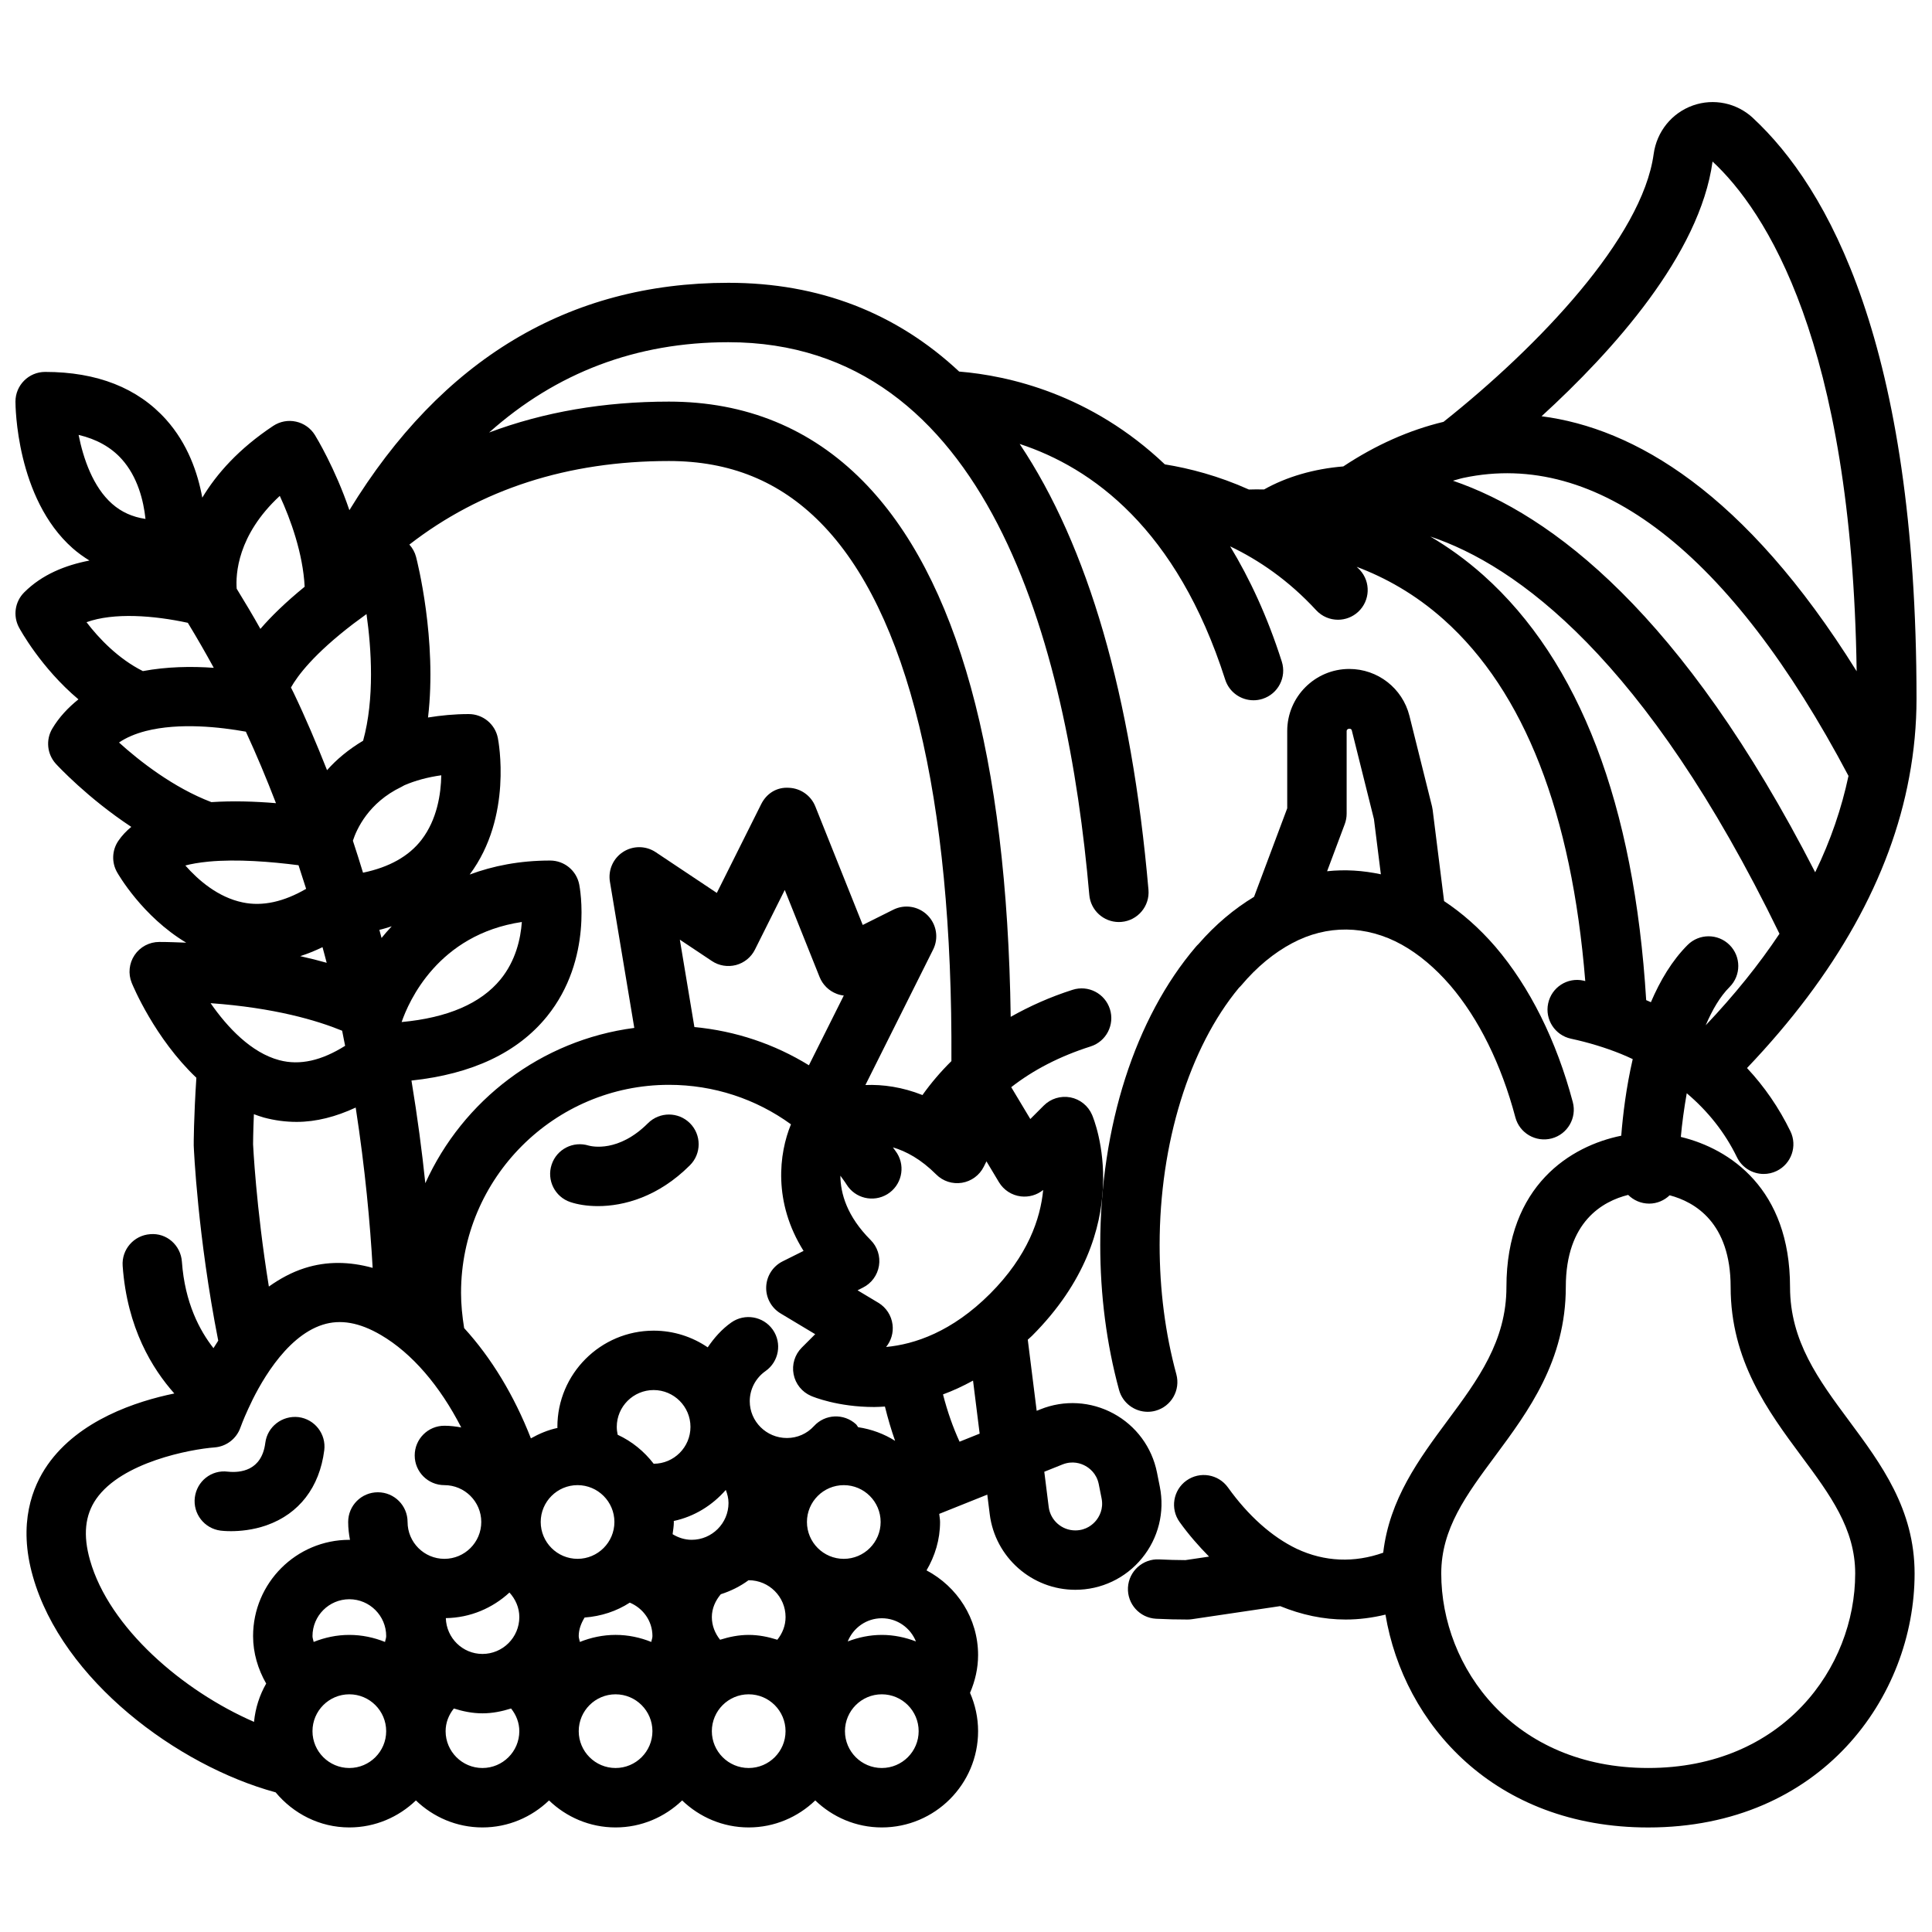
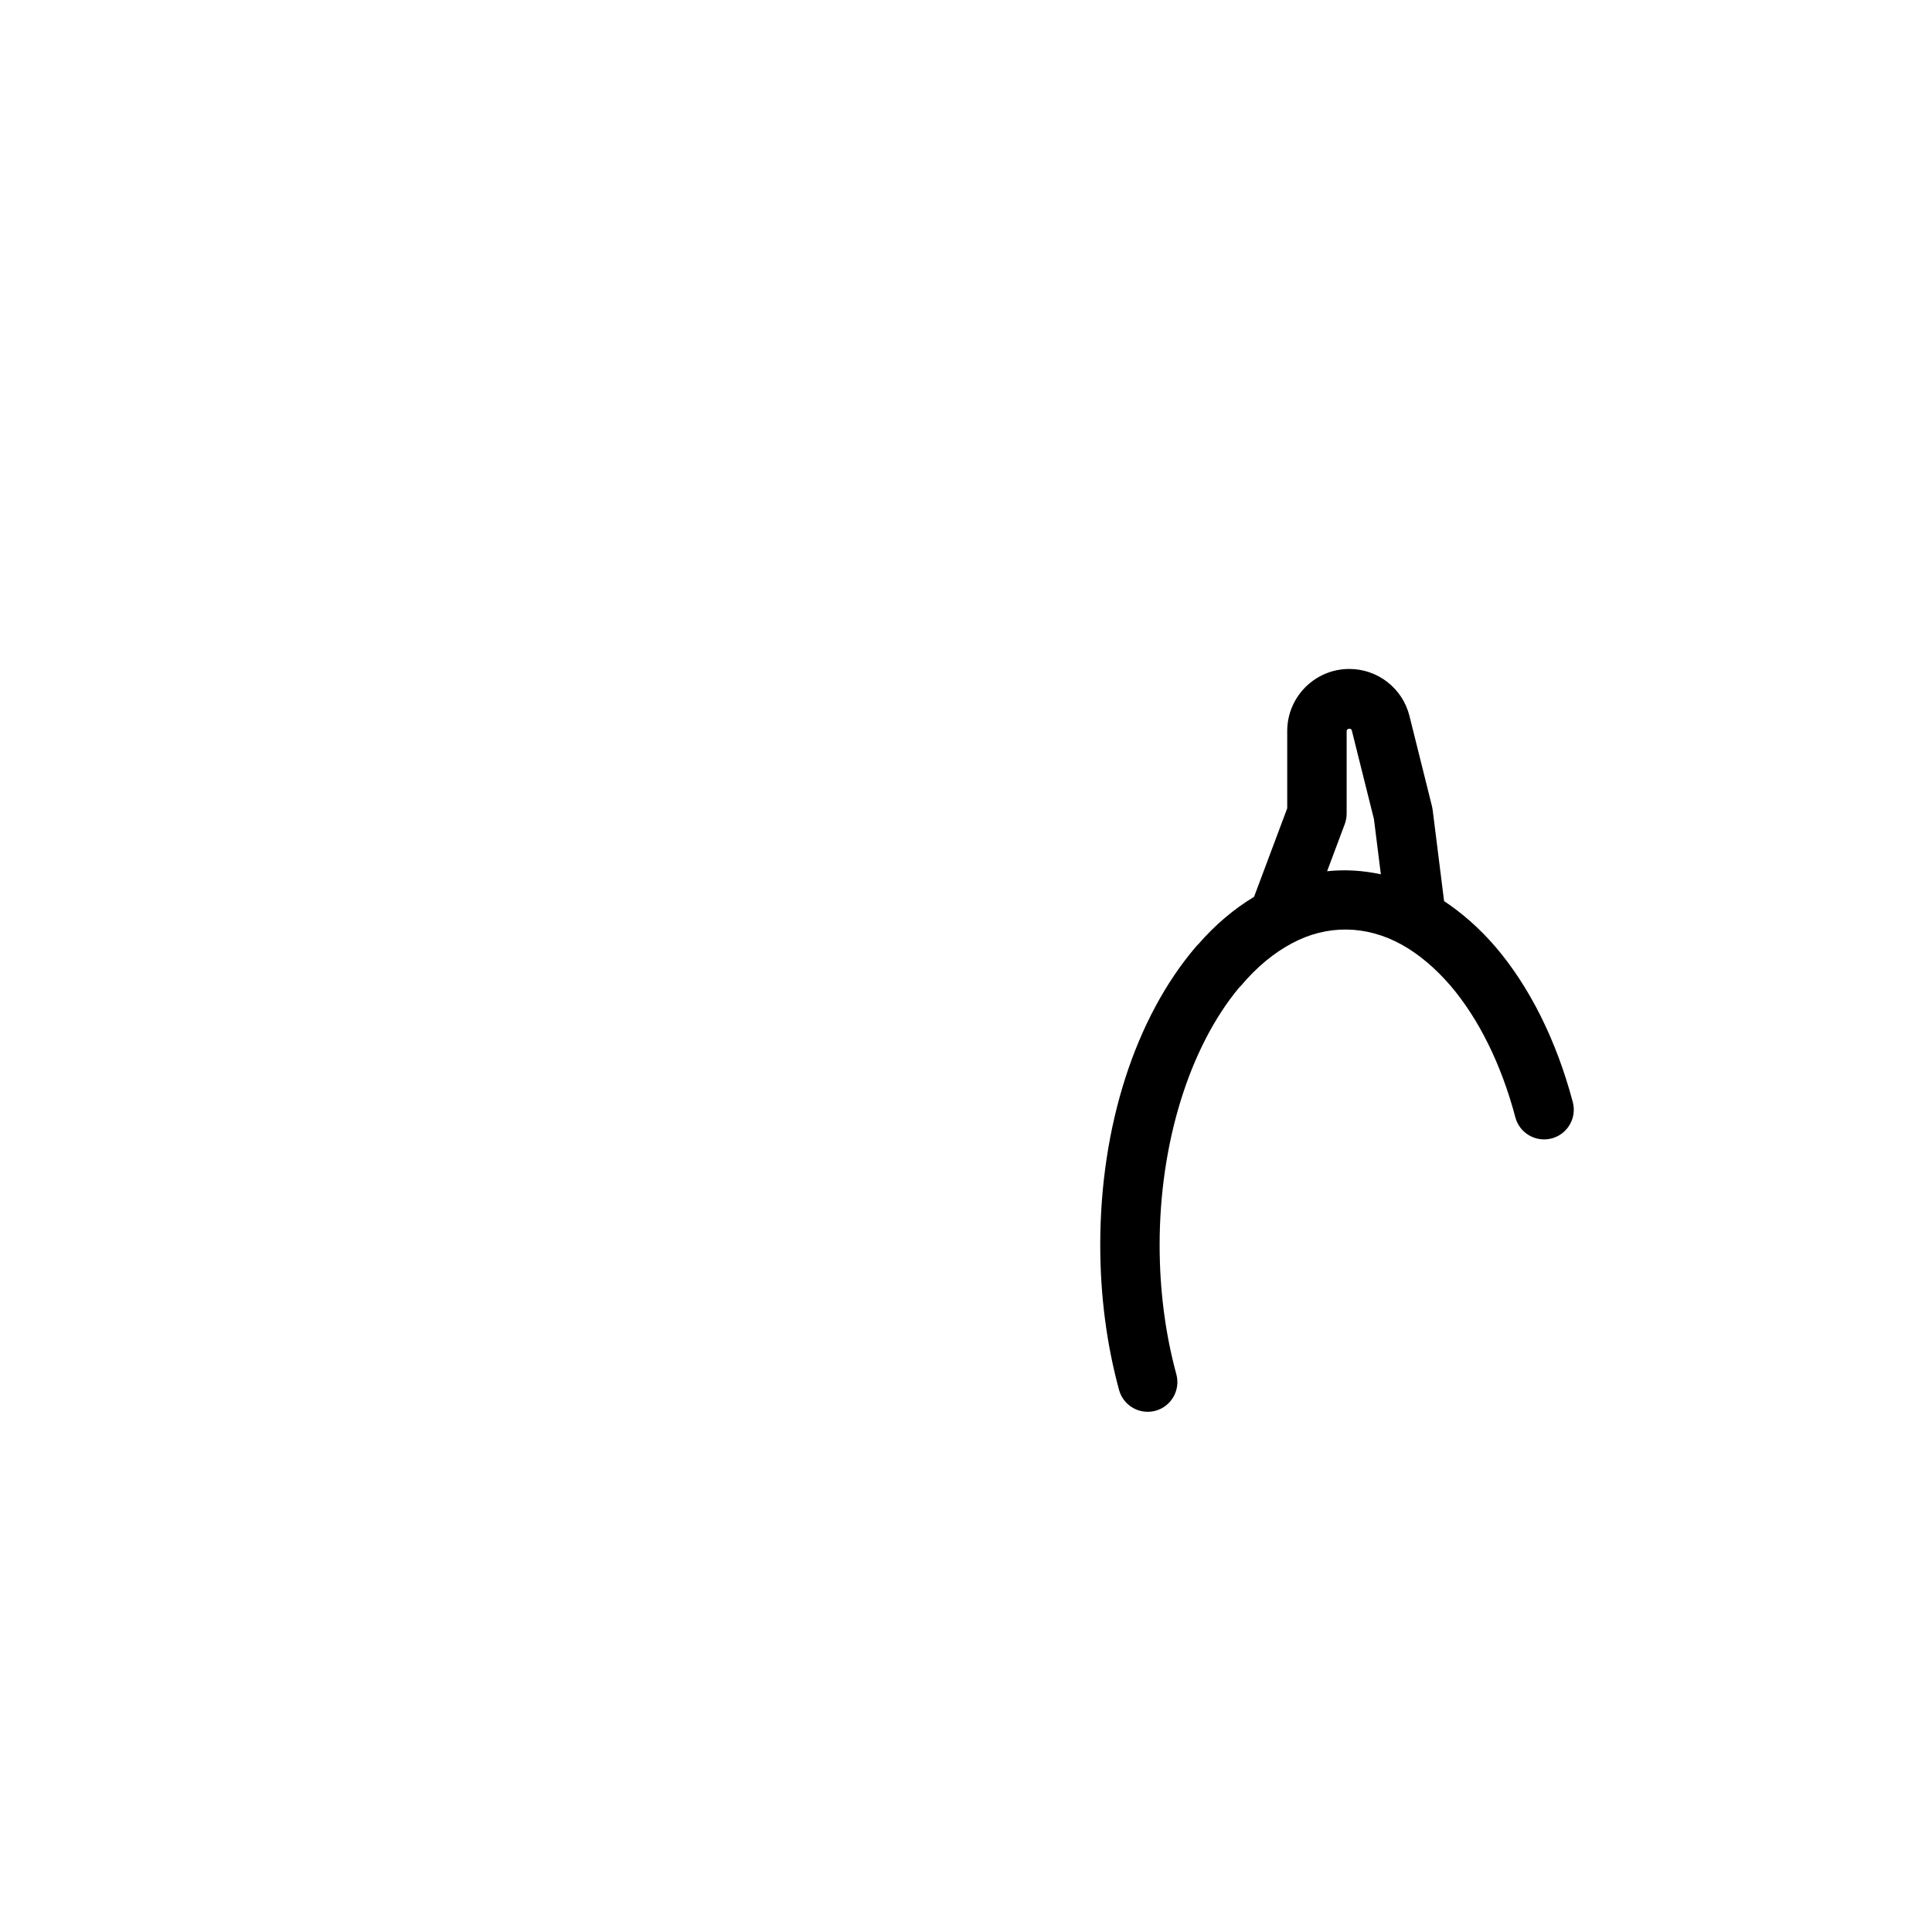
<svg xmlns="http://www.w3.org/2000/svg" width="800px" height="800px" version="1.1" viewBox="144 144 512 512">
  <defs>
    <clipPath id="a">
-       <path d="m148.09 171h503.81v458h-503.81z" />
-     </clipPath>
+       </clipPath>
  </defs>
  <g clip-path="url(#a)">
-     <path d="m608.57 175.28c-4.305-4.004-10.418-5.289-15.945-3.328-5.59 1.992-9.562 6.91-10.387 12.855-3.027 22.18-30.523 51-55.688 70.984-9.078 2.176-17.988 6.137-26.559 11.816-7.805 0.637-15.059 2.758-20.992 6.102-1.52-0.027-2.887-0.02-4.031 0.02-8.074-3.625-15.711-5.606-22.273-6.668-19.621-18.648-41.461-23.523-54.508-24.594-16.645-15.555-37.102-23.523-61.164-23.523-42.301 0-75.988 20.281-100.43 60.258-3.762-11.078-8.789-19.352-9.137-19.914-1.121-1.812-2.93-3.098-5.012-3.551-2.082-0.469-4.258-0.047-6.043 1.129-9.125 6.062-14.992 12.691-18.793 19.02-1.195-6.559-3.844-14.27-9.586-20.688-7.508-8.387-18.293-12.637-32.055-12.637-4.352 0-7.871 3.519-7.871 7.871 0 1.039 0.168 25.598 15.152 38.852 1.406 1.242 2.906 2.305 4.457 3.266-6.422 1.242-12.566 3.707-17.301 8.441-2.445 2.445-3.004 6.195-1.391 9.254 0.309 0.582 5.84 10.727 15.773 19.09-2.75 2.211-5.137 4.738-6.934 7.766-1.762 2.969-1.375 6.742 0.938 9.301 0.473 0.516 8.453 9.113 20.004 16.73-1.332 1.102-2.492 2.32-3.43 3.703-1.676 2.461-1.82 5.648-0.375 8.25 0.336 0.609 6.75 11.781 18.359 18.734-2.348-0.082-4.641-0.191-7.148-0.191-2.621 0-5.074 1.309-6.535 3.484-1.461 2.176-1.746 4.934-0.754 7.363 0.34 0.836 6.106 14.68 17.129 25.145-0.695 10.766-0.707 17.344-0.699 17.938 0.035 1.004 1.047 24.07 6.496 51.73-0.441 0.668-0.852 1.328-1.262 1.988-3.621-4.609-7.586-11.961-8.367-22.914-0.309-4.328-4.004-7.68-8.41-7.289-4.336 0.309-7.602 4.066-7.289 8.41 1.172 16.52 7.926 27.332 13.691 33.805-10.035 2.062-25.273 7.031-33.578 18.902-4.004 5.727-7.934 15.512-3.898 29.613 7.777 27.406 38.234 50.09 64.324 57.191 4.684 5.629 11.648 9.297 19.531 9.297 6.852 0 13.051-2.746 17.641-7.156 4.586 4.41 10.785 7.156 17.637 7.156 6.852 0 13.051-2.746 17.641-7.156 4.586 4.41 10.785 7.156 17.637 7.156 6.852 0 13.051-2.746 17.641-7.156 4.586 4.41 10.785 7.156 17.637 7.156 6.852 0 13.051-2.746 17.641-7.156 4.59 4.41 10.785 7.156 17.637 7.156 14.066 0 25.516-11.438 25.516-25.508 0-3.613-0.777-7.043-2.137-10.16 1.352-3.129 2.137-6.531 2.137-10.004 0-9.77-5.582-18.168-13.664-22.453 2.223-3.785 3.586-8.129 3.586-12.824 0-0.734-0.156-1.426-0.219-2.148l12.734-5.102 0.652 5.211c1.43 11.406 11.18 20.012 22.672 20.012 6.871 0 13.309-3.043 17.664-8.363 4.359-5.312 6.082-12.223 4.734-18.957l-0.754-3.781c-1.336-6.68-5.543-12.371-11.531-15.613-5.988-3.242-13.062-3.66-19.379-1.105l-0.969 0.383-2.359-18.848c0.375-0.359 0.746-0.645 1.121-1.02 28.391-28.391 16.445-57.34 15.922-58.555-1.031-2.406-3.184-4.137-5.742-4.637-2.606-0.484-5.211 0.324-7.059 2.168l-3.566 3.566-5.059-8.438c5.867-4.582 12.883-8.203 21.039-10.797 4.144-1.32 6.426-5.75 5.113-9.895-1.32-4.144-5.734-6.449-9.895-5.113-5.91 1.883-11.355 4.324-16.398 7.164-0.973-68.945-14.141-116.7-39.223-142.05-13.777-13.926-31.051-20.992-51.348-20.992-17.23 0-33.145 2.75-47.652 8.188 17.809-15.879 38.988-23.93 63.398-23.93 68.535 0 89.844 79.652 95.656 146.47 0.355 4.098 3.789 7.188 7.832 7.188 0.23 0 0.461-0.008 0.691-0.031 4.328-0.375 7.535-4.191 7.156-8.527-4.481-51.551-16.051-91.113-34.133-118.14 19.133 6.273 41.668 22.445 54.469 62.457 1.07 3.344 4.16 5.473 7.496 5.473 0.793 0 1.598-0.117 2.398-0.375 4.144-1.32 6.426-5.75 5.098-9.895-3.816-11.941-8.5-21.973-13.684-30.52 7.547 3.606 15.434 8.938 22.793 16.914 1.555 1.684 3.668 2.535 5.789 2.535 1.906 0 3.82-0.691 5.336-2.082 3.199-2.953 3.398-7.926 0.453-11.125-0.273-0.297-0.559-0.527-0.832-0.816 7.449 2.801 15.441 7.16 23.09 13.992 21.383 19.102 33.891 51.395 37.484 95.785-0.16-0.035-0.312-0.09-0.477-0.121-4.289-0.938-8.449 1.793-9.355 6.035-0.914 4.25 1.793 8.441 6.035 9.355 4.668 1.008 9.109 2.359 13.277 4.043 1.098 0.434 2.082 0.906 3.098 1.367-1.734 7.508-2.602 14.715-3.043 20.301-13.234 2.676-30.426 13.043-30.426 40.102 0 14.336-7.578 24.57-15.605 35.395-7.598 10.246-15.391 20.824-17.051 35.012-7.621 2.707-15.484 2.457-22.926-1.039-6.559-3.144-12.859-8.766-18.219-16.258-2.539-3.531-7.441-4.352-10.996-1.824-3.535 2.527-4.352 7.449-1.82 10.984 2.449 3.418 5.086 6.398 7.809 9.172l-6.262 0.93c-2.289-0.008-4.613-0.07-6.957-0.191-4.297-0.23-8.043 3.113-8.273 7.457-0.223 4.344 3.113 8.043 7.457 8.273 2.812 0.145 5.606 0.207 8.34 0.207 0.383 0 0.77-0.031 1.152-0.086l23.391-3.469c5.66 2.316 11.469 3.555 17.34 3.555 3.547 0 7.074-0.457 10.562-1.305 4.84 29.004 28.867 56.41 69.633 56.41 45.855 0 70.594-34.672 70.594-67.297 0-17.059-8.848-28.988-17.406-40.527-8.027-10.824-15.605-21.055-15.605-35.395 0-26.047-15.945-36.645-28.941-39.785 0.316-3.535 0.852-7.492 1.57-11.574 5.582 4.723 10.09 10.352 13.305 16.961 1.359 2.797 4.168 4.43 7.09 4.43 1.152 0 2.328-0.254 3.438-0.793 3.914-1.906 5.535-6.617 3.637-10.523-3.035-6.231-6.887-11.828-11.5-16.754 23.543-24.699 38.066-50.582 42.973-77.059 1.297-6.887 1.949-13.887 1.949-20.824 0-93.926-23.57-135.52-43.332-153.87zm-183.01 356.82c2.723-1.078 4.934-0.246 6.027 0.348 1.098 0.594 3.019 2.016 3.59 4.852l0.754 3.781c0.57 2.867-0.676 4.922-1.477 5.894-0.789 0.969-2.566 2.598-5.488 2.598-3.574 0-6.606-2.676-7.051-6.219l-1.168-9.324zm-159.38-45.504c0-30.383 24.723-55.105 55.105-55.105 11.883 0 23.09 3.754 32.328 10.465-3.172 7.695-4.793 20.609 3.34 33.547l-5.559 2.773c-2.566 1.285-4.234 3.867-4.344 6.742-0.117 2.867 1.352 5.574 3.812 7.051l9.172 5.504-3.559 3.559c-1.844 1.844-2.66 4.488-2.16 7.059 0.492 2.559 2.223 4.711 4.629 5.742 0.562 0.246 7.074 2.938 16.727 2.938 0.906 0 1.883-0.066 2.844-0.121 0.785 3.144 1.668 6.195 2.699 9.09-2.922-1.852-6.242-3.082-9.801-3.621-0.211-0.25-0.32-0.555-0.57-0.785-3.207-2.938-8.188-2.723-11.125 0.484-1.867 2.043-4.43 3.168-7.188 3.168-5.426 0-9.84-4.375-9.84-9.754 0-3.168 1.562-6.148 4.176-7.981 3.559-2.5 4.422-7.402 1.93-10.969-2.5-3.551-7.402-4.414-10.969-1.93-2.551 1.789-4.566 4.098-6.277 6.606-4.086-2.785-9.016-4.422-14.324-4.422-14.066 0-25.516 11.438-25.516 25.508 0 0.09 0.031 0.176 0.031 0.27-2.527 0.539-4.859 1.535-7.051 2.762-4.441-11.383-10.516-21.383-17.688-29.219-0.508-3.16-0.824-6.305-0.824-9.359zm57.984-93.578 8.496 5.664c1.875 1.254 4.191 1.629 6.387 1.062 2.184-0.586 4.012-2.066 5.019-4.09l7.902-15.805 9.234 23.078c0.824 2.043 2.453 3.652 4.512 4.438 0.613 0.238 1.254 0.391 1.898 0.461l-9.242 18.48c-9.102-5.606-19.41-9.102-30.348-10.125zm53.527 184.25c-3.191 0-6.215 0.656-9.031 1.73 1.445-3.59 4.93-6.144 9.031-6.144 4.106 0 7.594 2.555 9.039 6.144-2.82-1.074-5.844-1.73-9.039-1.73zm-150.57 1.863c-0.086-0.523-0.309-1.004-0.309-1.547 0-5.391 4.383-9.77 9.762-9.77 5.391 0 9.77 4.383 9.77 9.77 0 0.547-0.223 1.027-0.309 1.551-2.934-1.18-6.113-1.867-9.465-1.867-3.34 0-6.519 0.688-9.449 1.863zm35.027-6.312c6.512-0.094 12.398-2.668 16.859-6.781 1.598 1.75 2.617 4 2.617 6.504 0 5.391-4.383 9.77-9.77 9.77-5.281 0-9.551-4.238-9.707-9.492zm45.301-50.68c0-5.383 4.383-9.762 9.77-9.762 5.383 0 9.762 4.383 9.762 9.762 0 5.383-4.375 9.762-9.75 9.77-2.512-3.273-5.754-5.93-9.539-7.68-0.145-0.676-0.242-1.371-0.242-2.09zm29.613 20.164c0 5.383-4.383 9.762-9.762 9.762-1.816 0-3.539-0.559-5.055-1.488 0.137-1.074 0.328-2.129 0.328-3.238 0-0.09-0.027-0.172-0.027-0.262 5.481-1.168 10.238-4.156 13.797-8.23 0.422 1.098 0.719 2.242 0.719 3.457zm-40.008-4.727c5.391 0 9.77 4.383 9.77 9.762 0 5.391-4.383 9.77-9.77 9.77-5.383 0-9.762-4.383-9.762-9.77 0-5.379 4.379-9.762 9.762-9.762zm0.621 41.555c-0.086-0.523-0.309-1.004-0.309-1.551 0-1.785 0.645-3.414 1.559-4.918 4.387-0.324 8.48-1.68 11.973-3.949 3.527 1.484 6.004 4.859 6.004 8.867 0 0.547-0.223 1.027-0.309 1.551-2.934-1.18-6.113-1.867-9.465-1.867-3.344 0.004-6.519 0.691-9.453 1.867zm37.156-0.582c-1.359-1.695-2.184-3.762-2.184-6.008 0-2.285 0.941-4.363 2.371-6.051 2.664-0.852 5.137-2.082 7.344-3.707 0.016 0 0.031-0.004 0.051-0.004 5.391 0 9.77 4.383 9.77 9.762 0 2.246-0.824 4.316-2.184 6.008-2.41-0.758-4.926-1.281-7.586-1.281-2.66 0-5.172 0.523-7.582 1.281zm32.777-21.438c-5.383 0-9.762-4.383-9.762-9.77 0-5.383 4.383-9.762 9.762-9.762 5.391 0 9.77 4.383 9.77 9.762 0.004 5.387-4.379 9.77-9.77 9.77zm-167.8-147.26c16.926 1.219 28.156 4.559 34.863 7.301l0.453 2.316c0.109 0.543 0.223 1.117 0.336 1.684-6.215 3.906-11.973 5.266-17.453 3.805-7.422-1.969-13.742-8.672-18.199-15.105zm37.73-100.47c1.199-0.898 2.391-1.785 3.59-2.644 1.309 9.203 2.164 22.445-0.898 33.559-3.934 2.352-7.098 5.019-9.562 7.809-2.801-7.066-5.723-13.969-8.855-20.496-0.227-0.48-0.469-0.93-0.707-1.414 1.758-3.121 6.031-8.852 16.434-16.812zm7.574 83.191c-0.188-0.723-0.387-1.426-0.574-2.148 1.141-0.258 2.188-0.617 3.273-0.941-0.957 1.02-1.852 2.047-2.699 3.09zm5.324 22.281c1.883-5.473 9.641-23.191 31.855-26.516-0.316 4.445-1.613 10.277-5.656 15.223-5.227 6.379-14.023 10.168-26.199 11.293zm5.289-48.316c-3.391 4.418-8.633 7.309-15.523 8.738-0.867-2.82-1.738-5.637-2.684-8.477 0.988-3.035 4.125-10.074 12.848-14.254 0.27-0.129 0.539-0.277 0.793-0.438 2.922-1.262 6.195-2.144 9.785-2.644-0.09 4.965-1.113 11.723-5.219 17.074zm-37.578-91.121c2.891 6.238 6.148 15.32 6.59 24.074-5.016 4.094-8.852 7.824-11.73 11.172-1.965-3.519-4.102-7.078-6.285-10.645-0.277-3.754 0.145-14.164 11.426-24.602zm-41.926-9.785c4.281 4.734 5.82 11.086 6.336 15.891-3.461-0.508-6.379-1.828-8.84-3.996-5.059-4.445-7.648-12.008-8.887-18.273 4.766 1.129 8.578 3.258 11.391 6.379zm17.555 43.422c2.418 3.981 4.711 7.957 6.875 11.93-5.941-0.43-12.465-0.316-18.785 0.867-6.508-3.254-11.688-8.688-14.938-12.961 7.234-2.613 17.828-1.789 26.848 0.164zm-11.168 28.68c9.004-2.301 19.863-1.035 26.547 0.168 2.816 6.082 5.465 12.418 7.981 18.949-5.637-0.477-11.527-0.645-17.117-0.277-10.047-3.816-19.121-10.938-24.48-15.797 1.898-1.297 4.25-2.305 7.07-3.043zm16.691 34.602c7.531-0.707 16.438 0.012 23.812 0.961 0.707 2.156 1.379 4.219 2.016 6.258-5.898 3.422-11.551 4.711-16.809 3.598-6.566-1.359-11.801-5.926-15.199-9.785 1.527-0.41 3.543-0.777 6.18-1.031zm30.172 22.676c0.359 1.383 0.758 2.762 1.105 4.141-2.144-0.609-4.488-1.199-7.012-1.762 1.965-0.625 3.938-1.43 5.906-2.379zm-15.566 45.145c2.891 0.777 5.797 1.16 8.711 1.16 5.188 0 10.414-1.371 15.648-3.801 2.523 16.379 3.84 30.883 4.492 42.484-6.113-1.691-12.145-1.809-18.004 0.062-3.488 1.109-6.621 2.848-9.5 4.891-3.445-21.25-4.176-37.719-4.184-37.719 0-0.047 0.008-2.953 0.215-7.961 0.867 0.309 1.719 0.641 2.621 0.883zm-46.047 117.32c-1.891-6.617-1.352-11.938 1.645-16.25 6.805-9.762 24.945-13.16 31.355-13.645 3.121-0.23 5.82-2.305 6.856-5.258 0.055-0.16 0.754-2.113 2.098-5.019 2.535-5.613 9.523-19.004 19.711-22.238 4.703-1.492 9.746-0.605 15.43 2.731 8.266 4.836 15.656 13.52 21.277 24.488-1.453-0.258-2.93-0.449-4.457-0.449-4.352 0-7.871 3.519-7.871 7.871 0 4.352 3.519 7.871 7.871 7.871 5.391 0 9.77 4.383 9.77 9.762 0 5.391-4.383 9.77-9.77 9.77-5.383 0-9.762-4.383-9.762-9.77 0-4.352-3.519-7.871-7.871-7.871s-7.871 3.519-7.871 7.871c0 1.625 0.188 3.203 0.48 4.746-0.059 0-0.113-0.016-0.172-0.016-14.07-0.004-25.508 11.441-25.508 25.512 0 4.469 1.293 8.777 3.473 12.582-1.754 3.055-2.863 6.481-3.223 10.152-18.898-8.215-38.379-24.934-43.461-42.84zm68.719 55.066c-5.383 0-9.766-4.383-9.766-9.762 0-5.391 4.383-9.77 9.762-9.77 5.391 0 9.77 4.383 9.77 9.77 0.004 5.379-4.379 9.762-9.766 9.762zm35.277 0c-5.383 0-9.762-4.383-9.762-9.762 0-2.246 0.824-4.312 2.184-6.008 2.41 0.758 4.922 1.281 7.578 1.281 2.66 0 5.176-0.523 7.586-1.281 1.359 1.695 2.184 3.762 2.184 6.008 0 5.379-4.383 9.762-9.77 9.762zm35.277 0c-5.383 0-9.762-4.383-9.762-9.762 0-5.391 4.383-9.77 9.762-9.77 5.391 0 9.77 4.383 9.77 9.77 0 5.379-4.379 9.762-9.77 9.762zm35.277 0c-5.383 0-9.762-4.383-9.762-9.762 0-5.391 4.383-9.77 9.762-9.77 5.391 0 9.77 4.383 9.77 9.77 0.004 5.379-4.379 9.762-9.77 9.762zm35.277 0c-5.383 0-9.762-4.383-9.762-9.762 0-5.391 4.383-9.77 9.762-9.77 5.391 0 9.77 4.383 9.77 9.77 0.004 5.379-4.379 9.762-9.77 9.762zm25.934-88.613-5.324 2.137c-1.75-3.812-3.223-7.992-4.387-12.531 2.59-0.949 5.246-2.168 7.957-3.66zm16.832-64.574c-0.715 7.57-4.027 17.457-14.09 27.52-10.078 10.07-19.965 13.383-27.535 14.09 1.344-1.652 1.977-3.789 1.707-5.926-0.293-2.406-1.684-4.543-3.758-5.789l-5.512-3.305 1.422-0.715c2.262-1.129 3.844-3.281 4.25-5.781s-0.414-5.035-2.207-6.828c-6.285-6.285-7.981-12.34-8.02-17.047 0.531 0.777 1.125 1.496 1.621 2.305 2.269 3.707 7.102 4.859 10.824 2.598 3.707-2.277 4.875-7.117 2.598-10.824-0.34-0.559-0.762-1.039-1.117-1.586 3.543 1.043 7.453 3.16 11.465 7.176 1.785 1.793 4.305 2.613 6.828 2.207 2.5-0.406 4.652-1.992 5.781-4.25l0.715-1.43 3.312 5.527c1.246 2.074 3.383 3.469 5.789 3.758 2.137 0.258 4.273-0.355 5.926-1.699zm-59.016-176.85c23.113 23.363 35.078 72.699 34.699 142.7-2.824 2.789-5.391 5.785-7.672 8.996-5.316-2.113-10.488-2.848-15.121-2.656l17.949-35.898c1.516-3.027 0.922-6.688-1.477-9.086-2.406-2.406-6.051-2.992-9.086-1.477l-8.094 4.043-12.562-31.41c-1.152-2.883-3.891-4.812-6.981-4.941-3.32-0.23-5.988 1.566-7.371 4.344l-11.754 23.516-16.199-10.801c-2.613-1.746-6.012-1.762-8.641-0.062-2.637 1.707-4.004 4.812-3.488 7.902l6.457 38.734c-24.734 3.223-45.469 19.211-55.379 41.152-0.875-8.383-2.07-17.5-3.672-27.203 16.039-1.707 28.133-7.383 35.926-17.012 12.293-15.207 8.695-34.156 8.531-34.957-0.727-3.684-3.953-6.336-7.715-6.336-8.109 0-15.156 1.422-21.316 3.711 11.449-15.309 7.633-35.34 7.465-36.191-0.73-3.684-3.965-6.336-7.719-6.336-3.777 0-7.348 0.352-10.785 0.91 2.438-20.566-2.887-41.484-3.168-42.562-0.32-1.234-0.945-2.34-1.773-3.266 18.906-14.672 41.988-22.145 68.785-22.145 16.16 0 29.297 5.34 40.16 16.328zm236.41-95.695c13.918 12.926 36.949 47.656 38.188 135.08-29.648-47.566-59.082-64.418-83.5-67.578 18.863-17.242 41.945-42.867 45.312-67.5zm36.023 162.82c-1.816 8.551-4.711 17.074-8.824 25.535-35.125-68.539-69.863-94.836-96-103.77 0.93-0.242 1.859-0.555 2.789-0.75 35.469-7.555 70.746 19.793 102.04 78.984zm-110.82-63.445c22.773 7.609 57.055 32.234 92.531 105.27-5.441 8.168-11.973 16.262-19.551 24.262 1.711-4.016 3.769-7.59 6.332-10.152 3.074-3.074 3.074-8.055 0-11.133-3.074-3.074-8.055-3.074-11.133 0-4.117 4.117-7.269 9.426-9.723 15.164-0.422-0.18-0.816-0.375-1.246-0.551-3.176-51.824-17.609-89.777-43.141-112.59-4.621-4.125-9.355-7.488-14.07-10.273zm79.59 198.88c0 19.543 9.941 32.941 18.703 44.773 7.68 10.348 14.305 19.289 14.305 31.148 0.004 24.992-19.223 51.551-54.848 51.551s-54.852-26.559-54.852-51.551c0-11.863 6.625-20.801 14.305-31.148 8.766-11.832 18.703-25.23 18.703-44.773 0-17.363 9.855-22.742 16.527-24.402 1.43 1.422 3.394 2.305 5.562 2.309h0.008c2.109 0 4.008-0.855 5.422-2.207 6.664 1.758 16.164 7.242 16.164 24.301z" />
-   </g>
+     </g>
  <path d="m473 405.08c4.082-4.828 8.594-8.562 13.445-11.133 9.172-4.898 19.551-4.859 29.051 0.406 4.504 2.516 8.824 6.148 12.816 10.762 7.578 8.855 13.555 20.957 17.273 34.984 1.113 4.203 5.418 6.695 9.625 5.598 4.203-1.113 6.711-5.426 5.598-9.625-4.328-16.312-11.422-30.559-20.555-41.227-4.199-4.856-8.75-8.859-13.555-12.043l-3.027-24.16c-0.039-0.316-0.102-0.621-0.168-0.93l-5.988-24.008c-1.836-7.312-8.395-12.426-15.949-12.426-9.062 0-16.438 7.379-16.438 16.445v20.48l-8.789 23.461c-5.305 3.215-10.266 7.371-14.742 12.527-0.238 0.215-0.461 0.453-0.676 0.707-16.105 18.875-25.344 47.68-25.344 79.016 0 13.332 1.676 26.262 4.981 38.422 0.953 3.496 4.129 5.805 7.586 5.805 0.684 0 1.383-0.086 2.074-0.277 4.191-1.137 6.664-5.465 5.527-9.664-2.938-10.816-4.43-22.348-4.43-34.285 0-26.867 7.848-52.262 21.023-68.148 0.238-0.215 0.453-0.441 0.66-0.688zm27.875-45.453v-21.902c0-0.699 1.207-0.844 1.359-0.191l5.875 23.539 1.832 14.625c-4.734-1.016-9.52-1.324-14.246-0.809l4.684-12.504c0.324-0.883 0.496-1.812 0.496-2.758z" />
-   <path d="m229.93 528.35c0.547-4.312-2.508-8.25-6.82-8.801-4.32-0.492-8.25 2.516-8.801 6.82-0.938 7.426-6.656 7.988-9.941 7.633-4.352-0.547-8.188 2.535-8.734 6.828-0.543 4.312 2.512 8.246 6.824 8.801 0.238 0.031 1.246 0.145 2.746 0.145 2.305 0 5.773-0.277 9.402-1.547 8.637-3.027 14.082-10.082 15.324-19.879z" />
-   <path d="m295.17 462.57c1.836 0.613 4.344 1.062 7.289 1.062 6.828 0 15.977-2.414 24.387-10.832 3.074-3.074 3.074-8.055 0-11.133-3.074-3.074-8.055-3.074-11.133 0-7.797 7.789-14.836 6.156-15.699 5.926-4.121-1.277-8.457 0.945-9.816 5.019-1.379 4.129 0.852 8.59 4.973 9.957z" />
</svg>